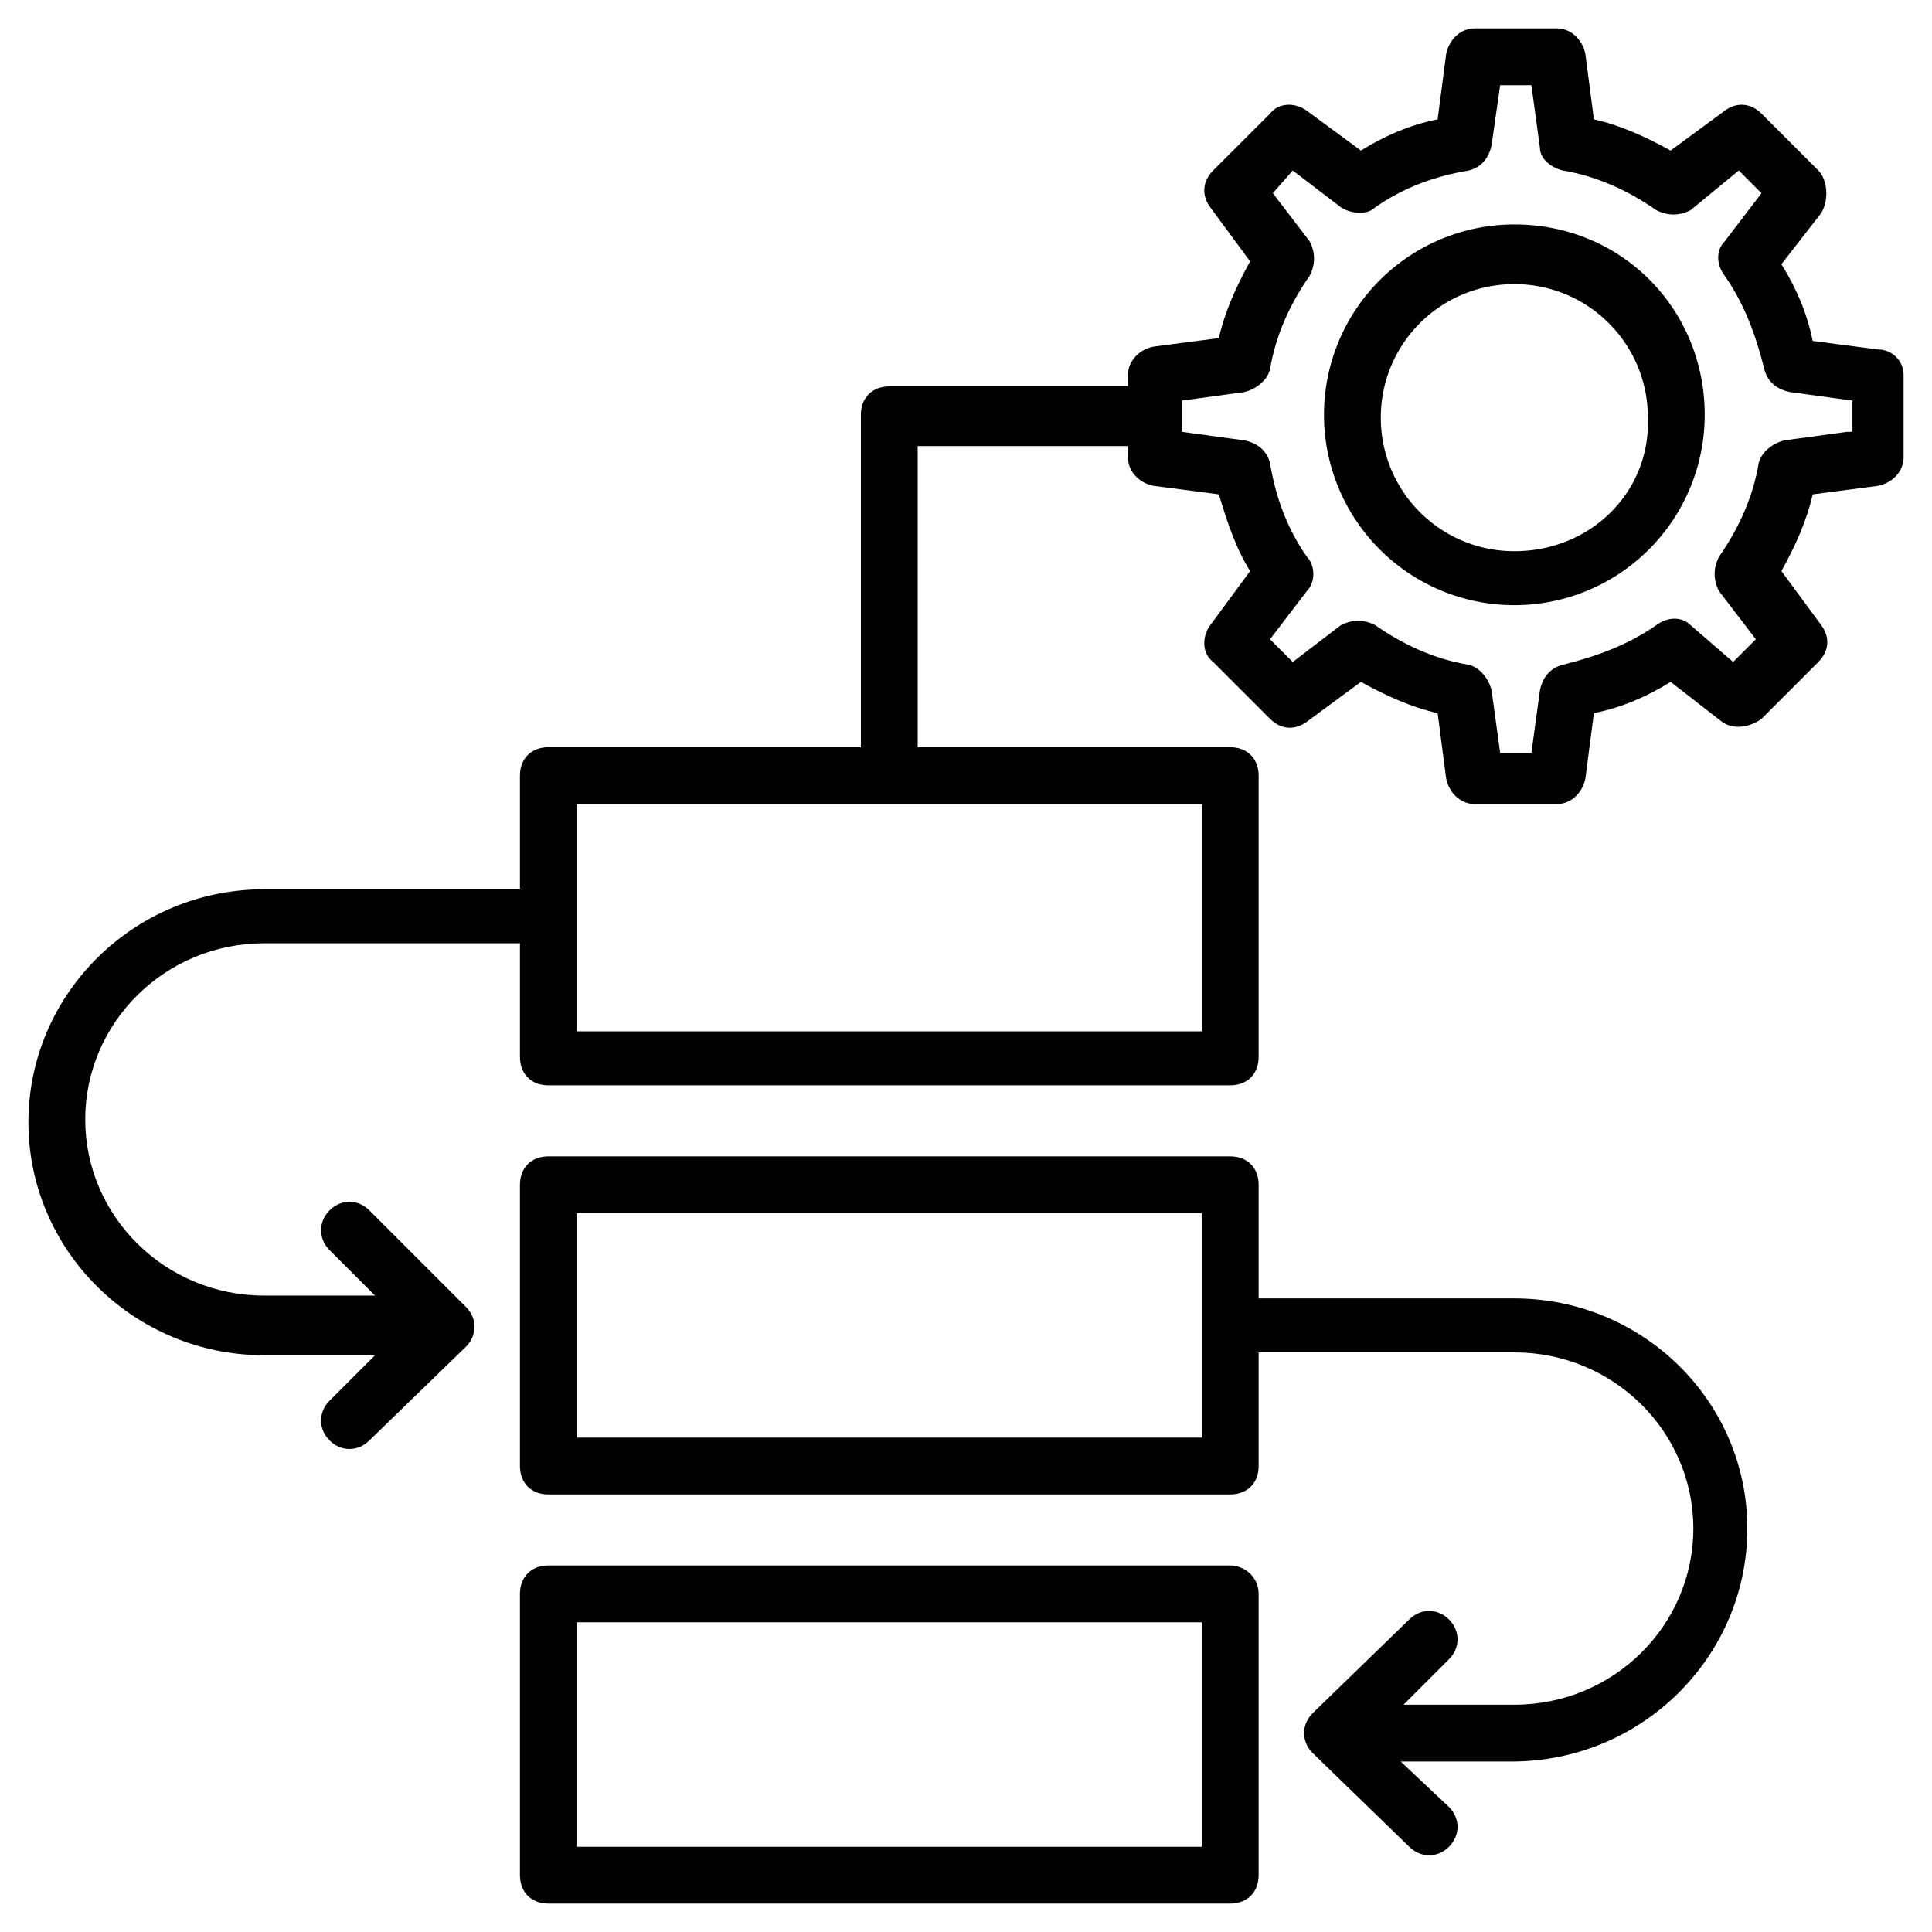
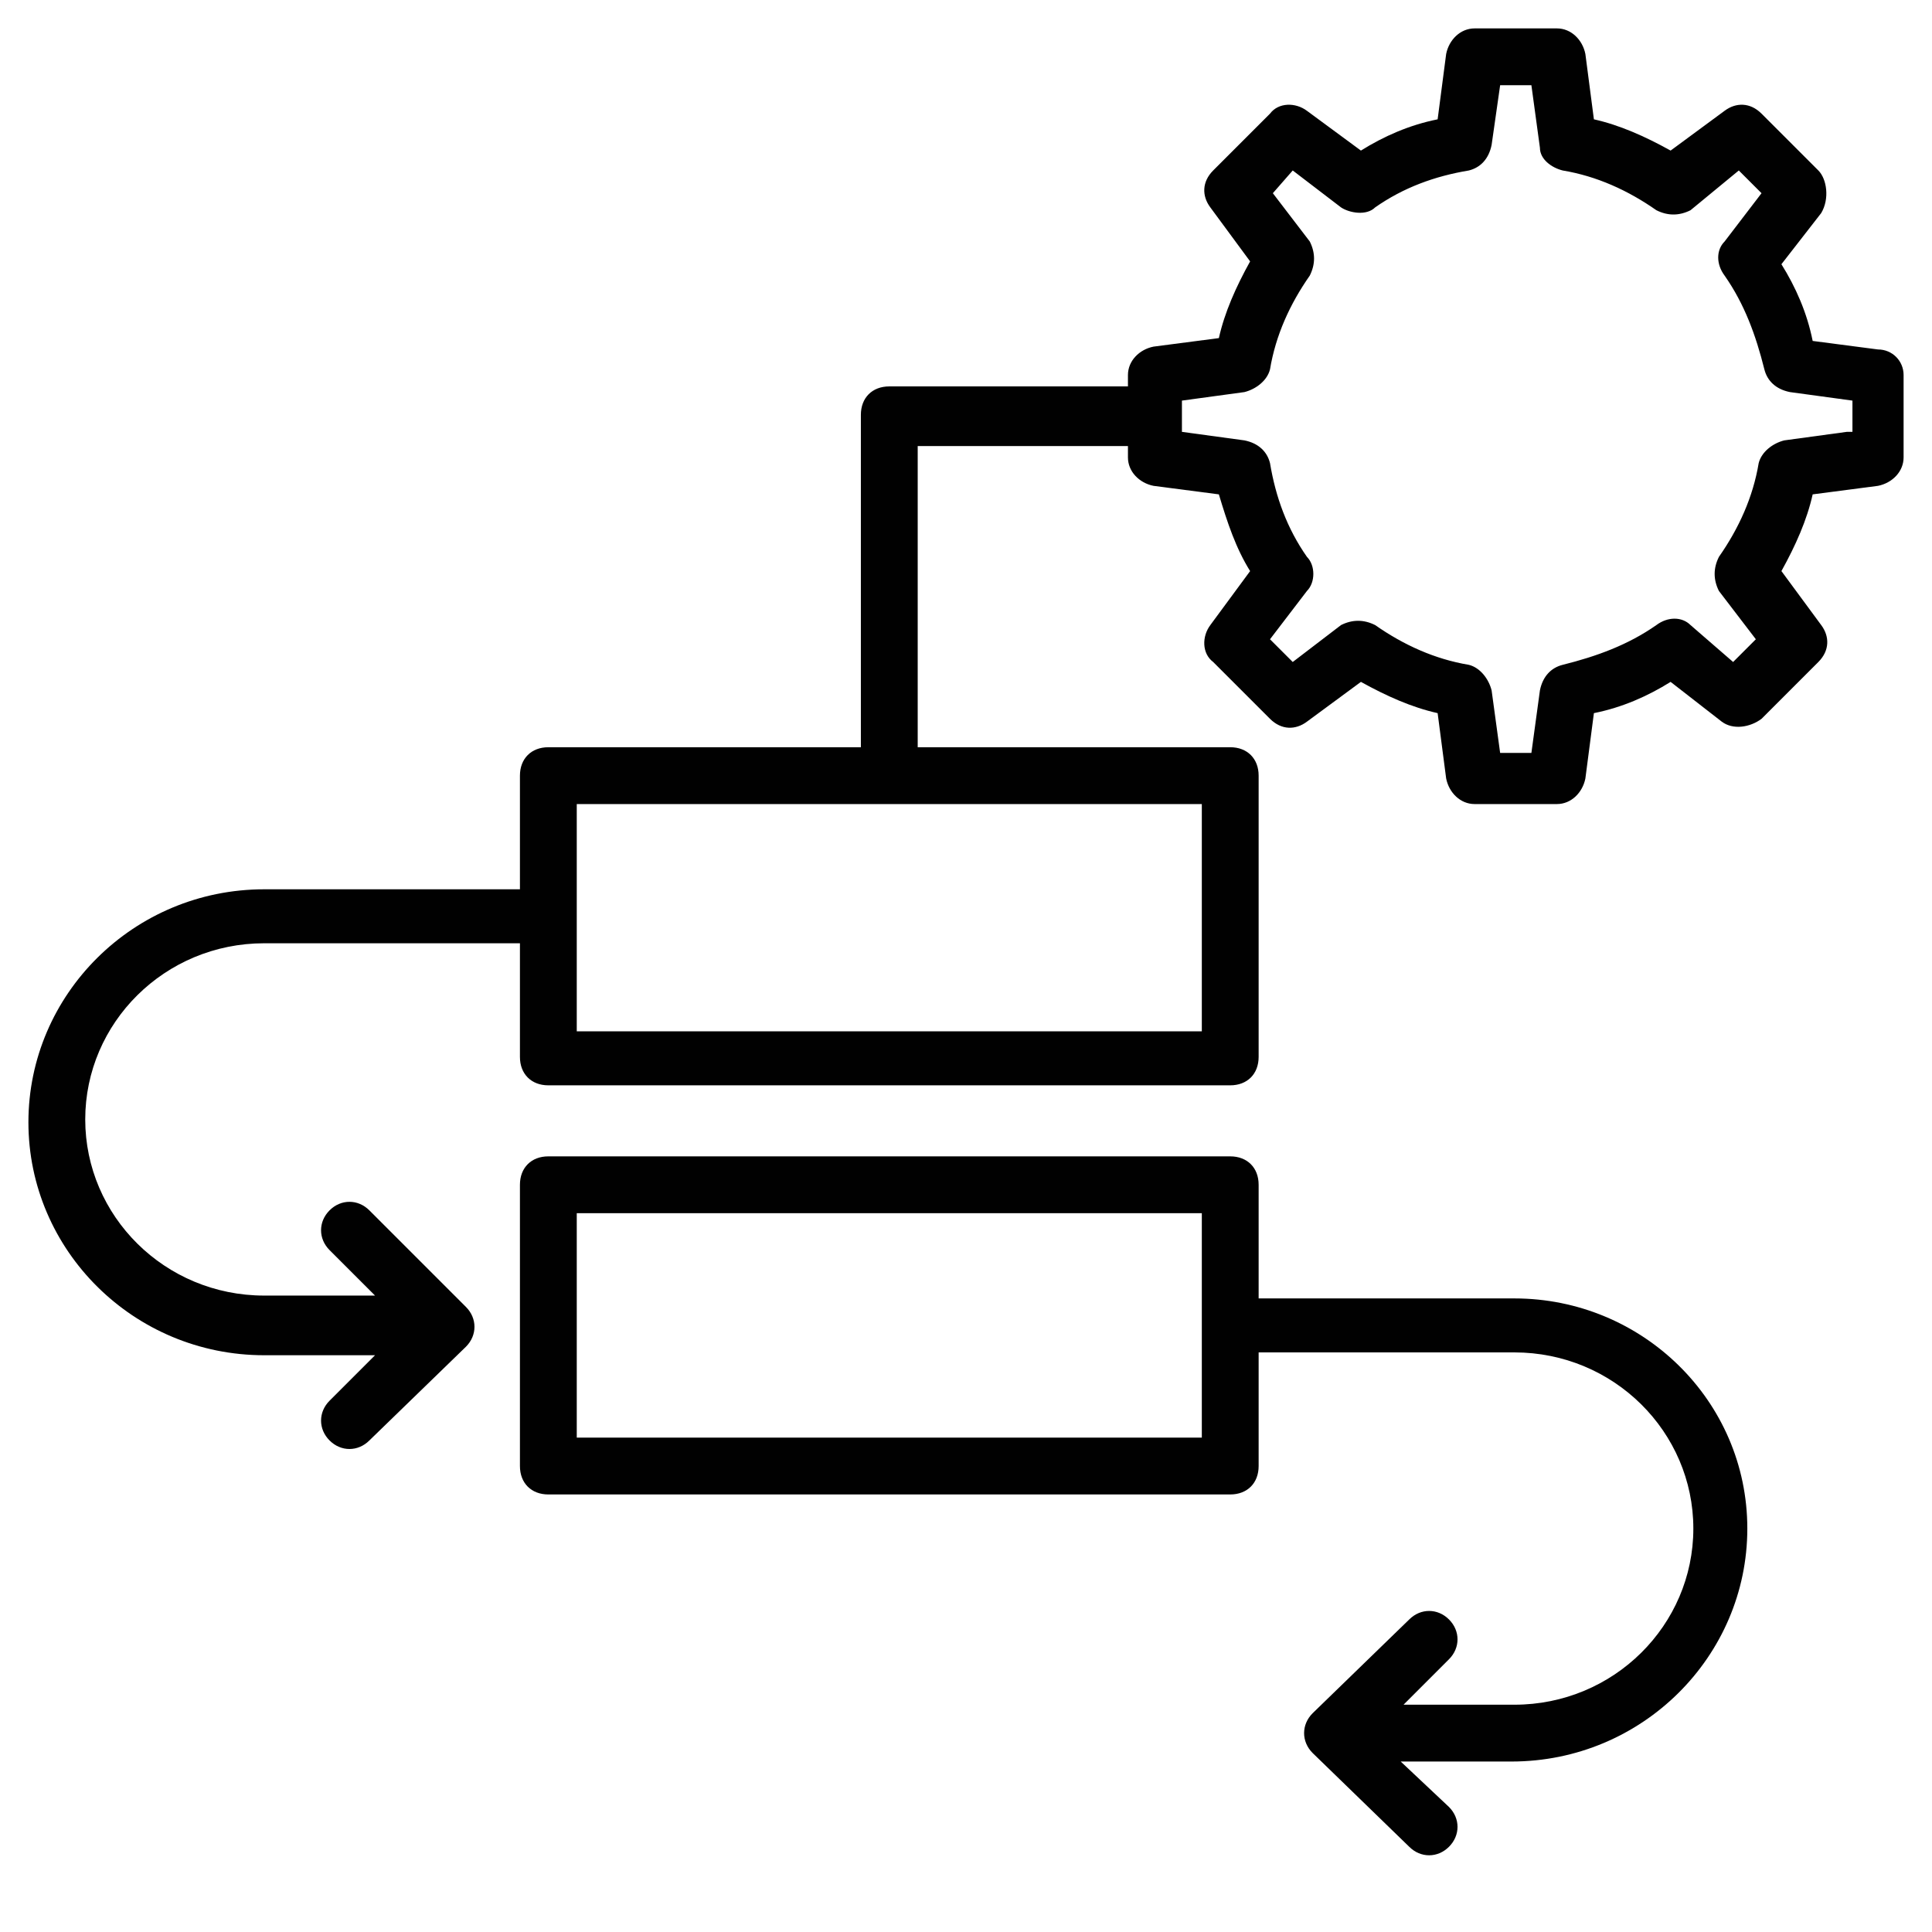
<svg xmlns="http://www.w3.org/2000/svg" viewBox="0 0 68 68">
-   <path fill="#010101" d="M43.3 55.1h-24c-.6 0-1 .4-1 1V66c0 .6.4 1 1 1h24c.6 0 1-.4 1-1v-9.9c0-.6-.5-1-1-1zm-1 9.9h-22v-7.9h22V65z" />
  <path fill="#010101" d="M53.3 45.7h-9v-4c0-.6-.4-1-1-1h-24c-.6 0-1 .4-1 1v9.9c0 .6.4 1 1 1h24c.6 0 1-.4 1-1v-4h9c3.5 0 6.3 2.8 6.3 6.2 0 3.4-2.8 6.2-6.3 6.2h-3.9l1.6-1.6c.4-.4.4-1 0-1.4-.4-.4-1-.4-1.4 0l-3.4 3.3c-.4.4-.4 1 0 1.4l3.4 3.3c.4.4 1 .4 1.4 0 .4-.4.4-1 0-1.4L49.3 62h3.9c4.6 0 8.3-3.7 8.3-8.2 0-4.5-3.7-8.1-8.2-8.1zm-11 4.9h-22v-7.9h22v7.9z" />
  <path fill="#010101" d="M66.1 12.3l-2.3-.3c-.2-1-.6-1.9-1.1-2.7l1.4-1.8c.3-.5.2-1.2-.1-1.5l-2-2c-.4-.4-.9-.4-1.3-.1l-1.9 1.4c-.9-.5-1.8-.9-2.7-1.1l-.3-2.3c-.1-.5-.5-.9-1-.9h-2.9c-.5 0-.9.4-1 .9l-.3 2.3c-1 .2-1.9.6-2.7 1.1L46 3.9c-.4-.3-1-.3-1.3.1l-2 2c-.4.4-.4.9-.1 1.3L44 9.2c-.5.9-.9 1.8-1.1 2.7l-2.3.3c-.5.1-.9.5-.9 1v.4h-8.4c-.6 0-1 .4-1 1v11.7h-11c-.6 0-1 .4-1 1v4h-9C4.7 31.3 1 35 1 39.5c0 4.5 3.7 8.2 8.3 8.2h3.9l-1.6 1.6c-.4.4-.4 1 0 1.4.4.4 1 .4 1.4 0l3.4-3.3c.4-.4.4-1 0-1.4L13 42.6c-.4-.4-1-.4-1.4 0-.4.4-.4 1 0 1.4l1.6 1.6H9.3c-3.5 0-6.3-2.8-6.3-6.2 0-3.4 2.8-6.2 6.3-6.2h9v4c0 .6.4 1 1 1h24c.6 0 1-.4 1-1v-9.9c0-.6-.4-1-1-1h-11V15.7h7.4v.4c0 .5.4.9.9 1l2.3.3c.3 1 .6 1.9 1.1 2.7L42.6 22c-.3.4-.3 1 .1 1.3l2 2c.4.4.9.4 1.3.1l1.9-1.4c.9.5 1.8.9 2.7 1.1l.3 2.3c.1.5.5.9 1 .9h2.9c.5 0 .9-.4 1-.9l.3-2.3c1-.2 1.9-.6 2.7-1.1l1.8 1.4c.4.3 1 .2 1.4-.1l2-2c.4-.4.4-.9.1-1.3l-1.4-1.9c.5-.9.9-1.8 1.1-2.7l2.3-.3c.5-.1.9-.5.9-1v-2.9c0-.5-.4-.9-.9-.9zm-23.8 24h-22v-8h22v8zM65 15.2l-2.2.3c-.4.1-.8.4-.9.8-.2 1.2-.7 2.3-1.4 3.3-.2.4-.2.8 0 1.2l1.3 1.7-.8.8-1.5-1.3c-.3-.3-.8-.3-1.2 0-1 .7-2.1 1.1-3.3 1.4-.4.1-.7.4-.8.9l-.3 2.2h-1.1l-.3-2.2c-.1-.4-.4-.8-.8-.9-1.2-.2-2.3-.7-3.3-1.4-.4-.2-.8-.2-1.2 0l-1.7 1.3-.8-.8 1.3-1.7c.3-.3.3-.9 0-1.2-.7-1-1.1-2.1-1.3-3.3-.1-.4-.4-.7-.9-.8l-2.2-.3v-1.1l2.2-.3c.4-.1.8-.4.9-.8.2-1.2.7-2.3 1.4-3.3.2-.4.2-.8 0-1.2l-1.3-1.7.7-.8 1.7 1.3c.3.2.9.3 1.2 0 1-.7 2.1-1.1 3.3-1.3.4-.1.7-.4.8-.9l.3-2.1h1.1l.3 2.2c0 .4.4.7.8.8 1.2.2 2.3.7 3.3 1.4.4.2.8.2 1.2 0L61.2 6l.8.8-1.3 1.7c-.3.3-.3.8 0 1.2.7 1 1.1 2.1 1.4 3.3.1.4.4.7.9.8l2.2.3v1.1z" />
-   <path fill="#010101" d="M53.3 7.9a6.7 6.7 0 1 0 6.7 6.7c0-3.7-2.9-6.7-6.7-6.7zm0 11.5c-2.6 0-4.7-2.1-4.7-4.7s2.1-4.7 4.7-4.7 4.7 2.1 4.7 4.7c.1 2.6-2 4.7-4.7 4.7z" />
</svg>